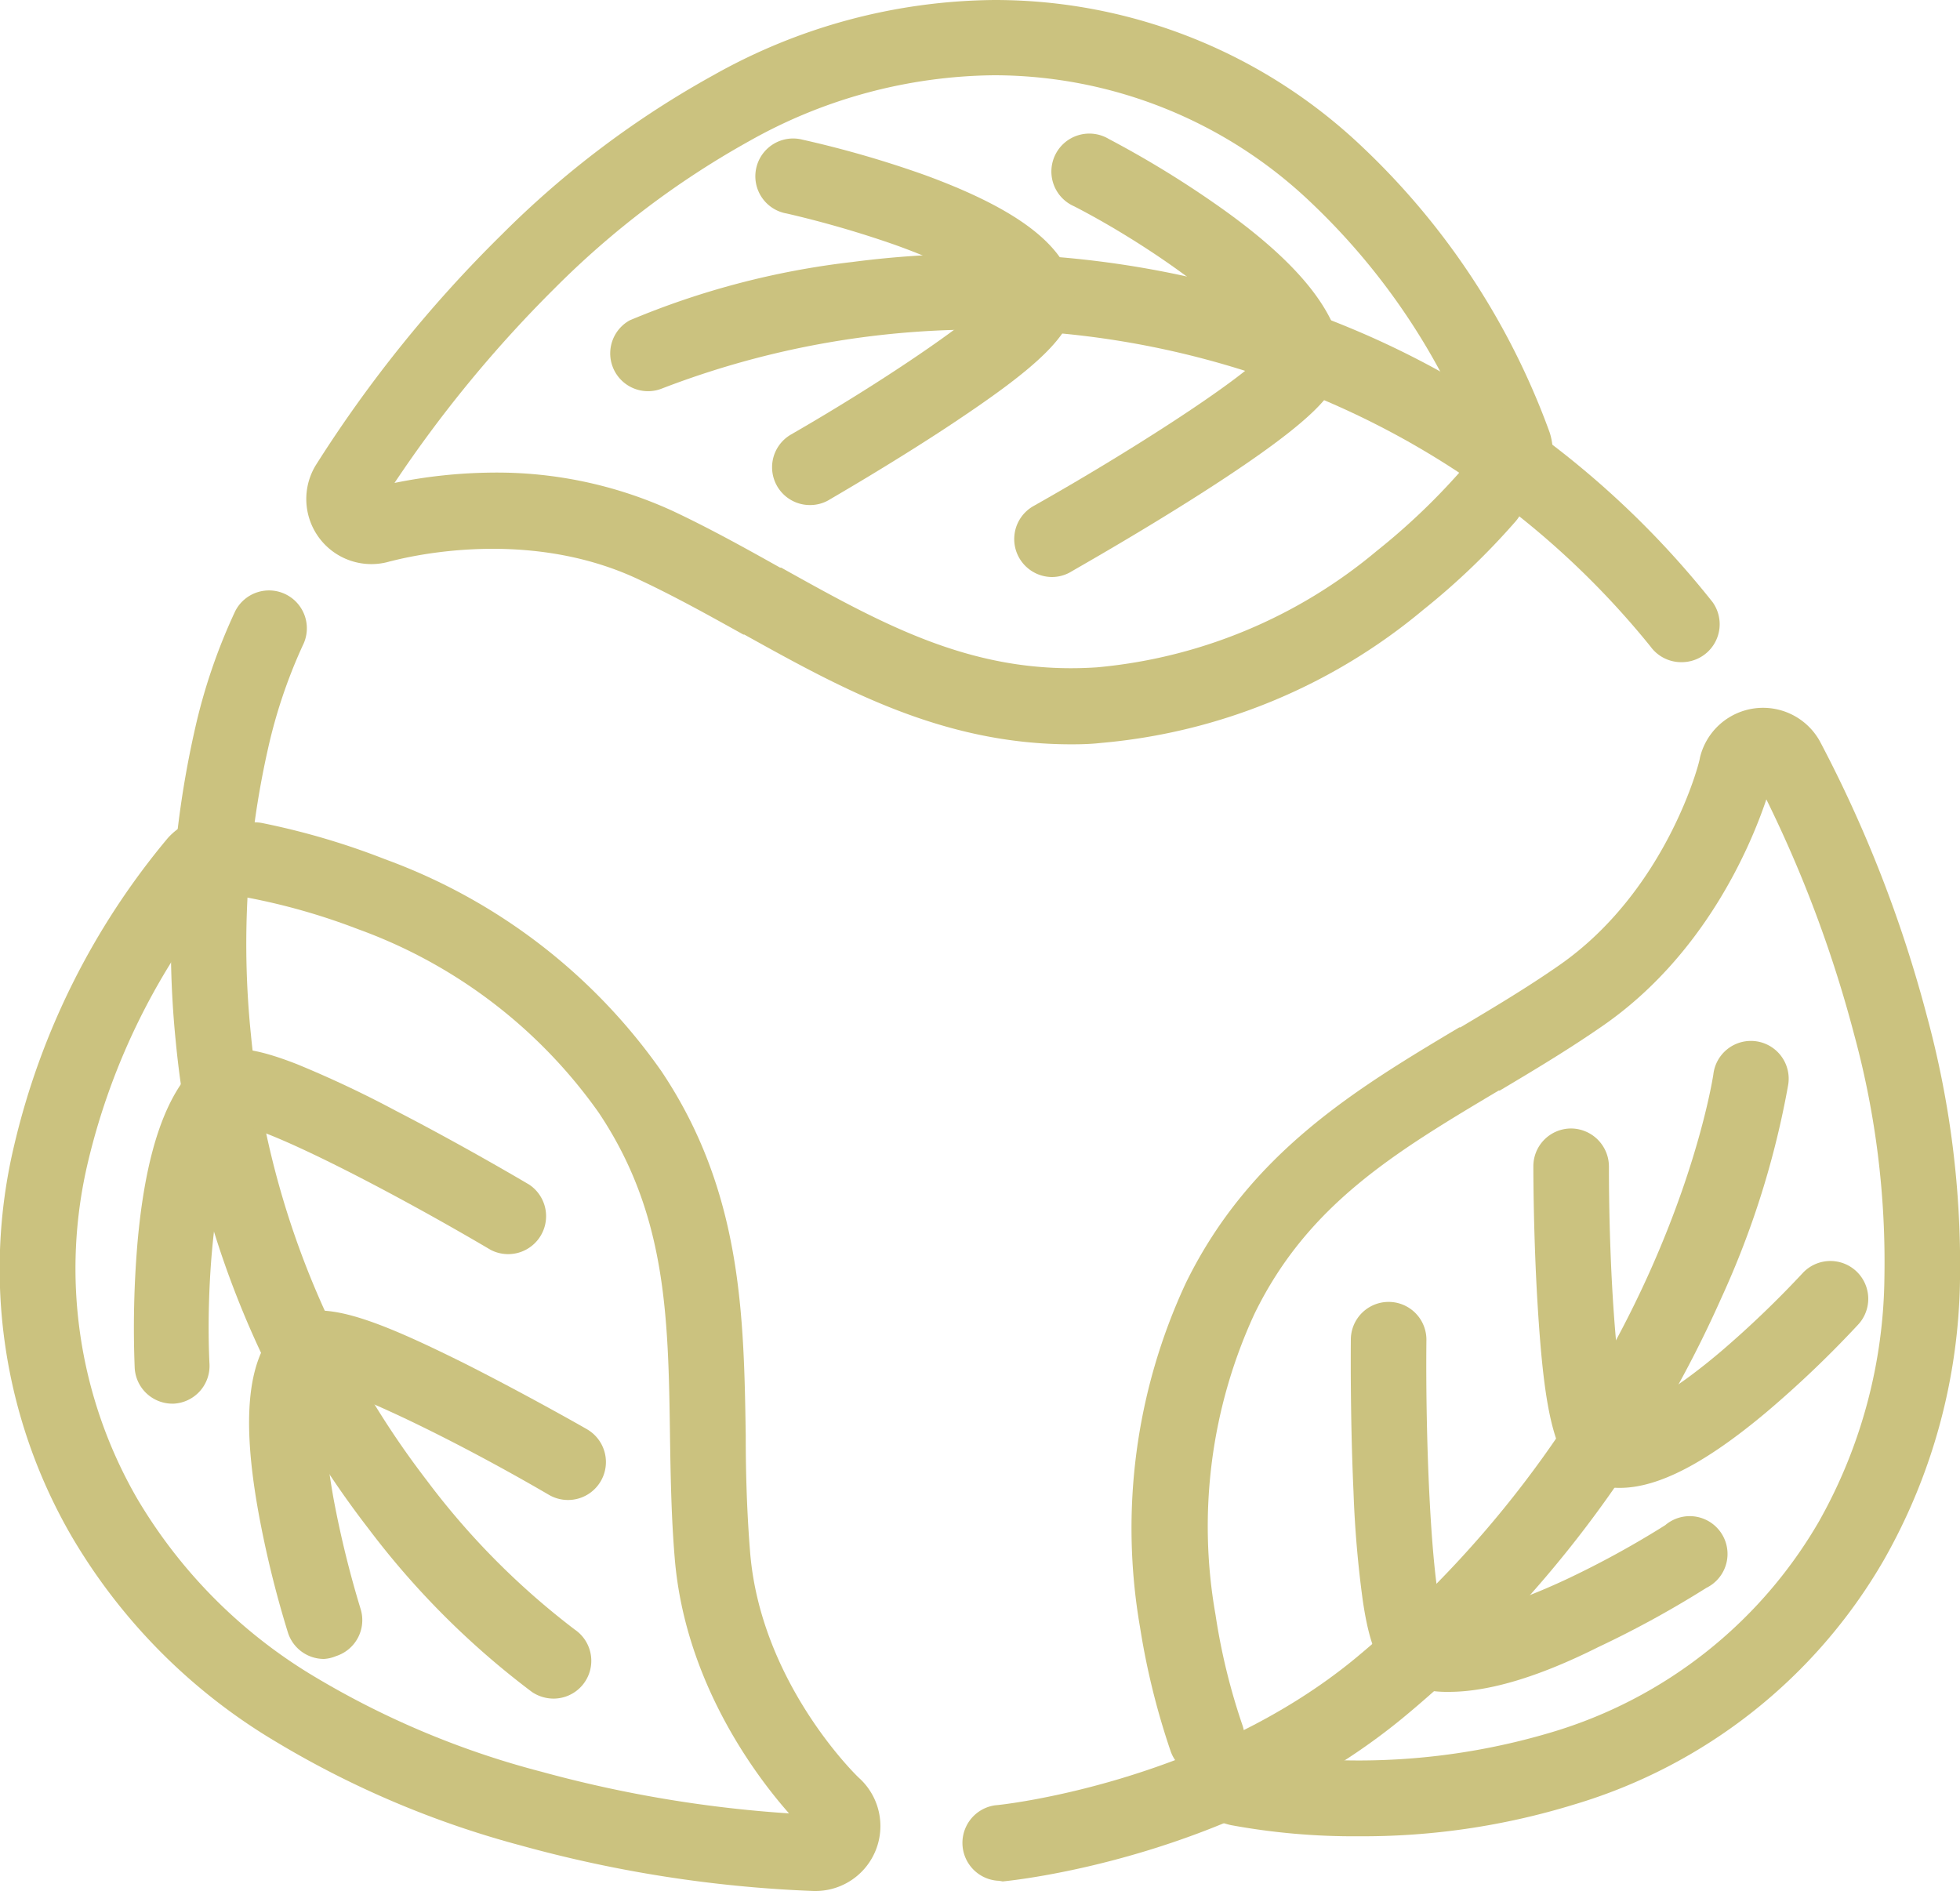
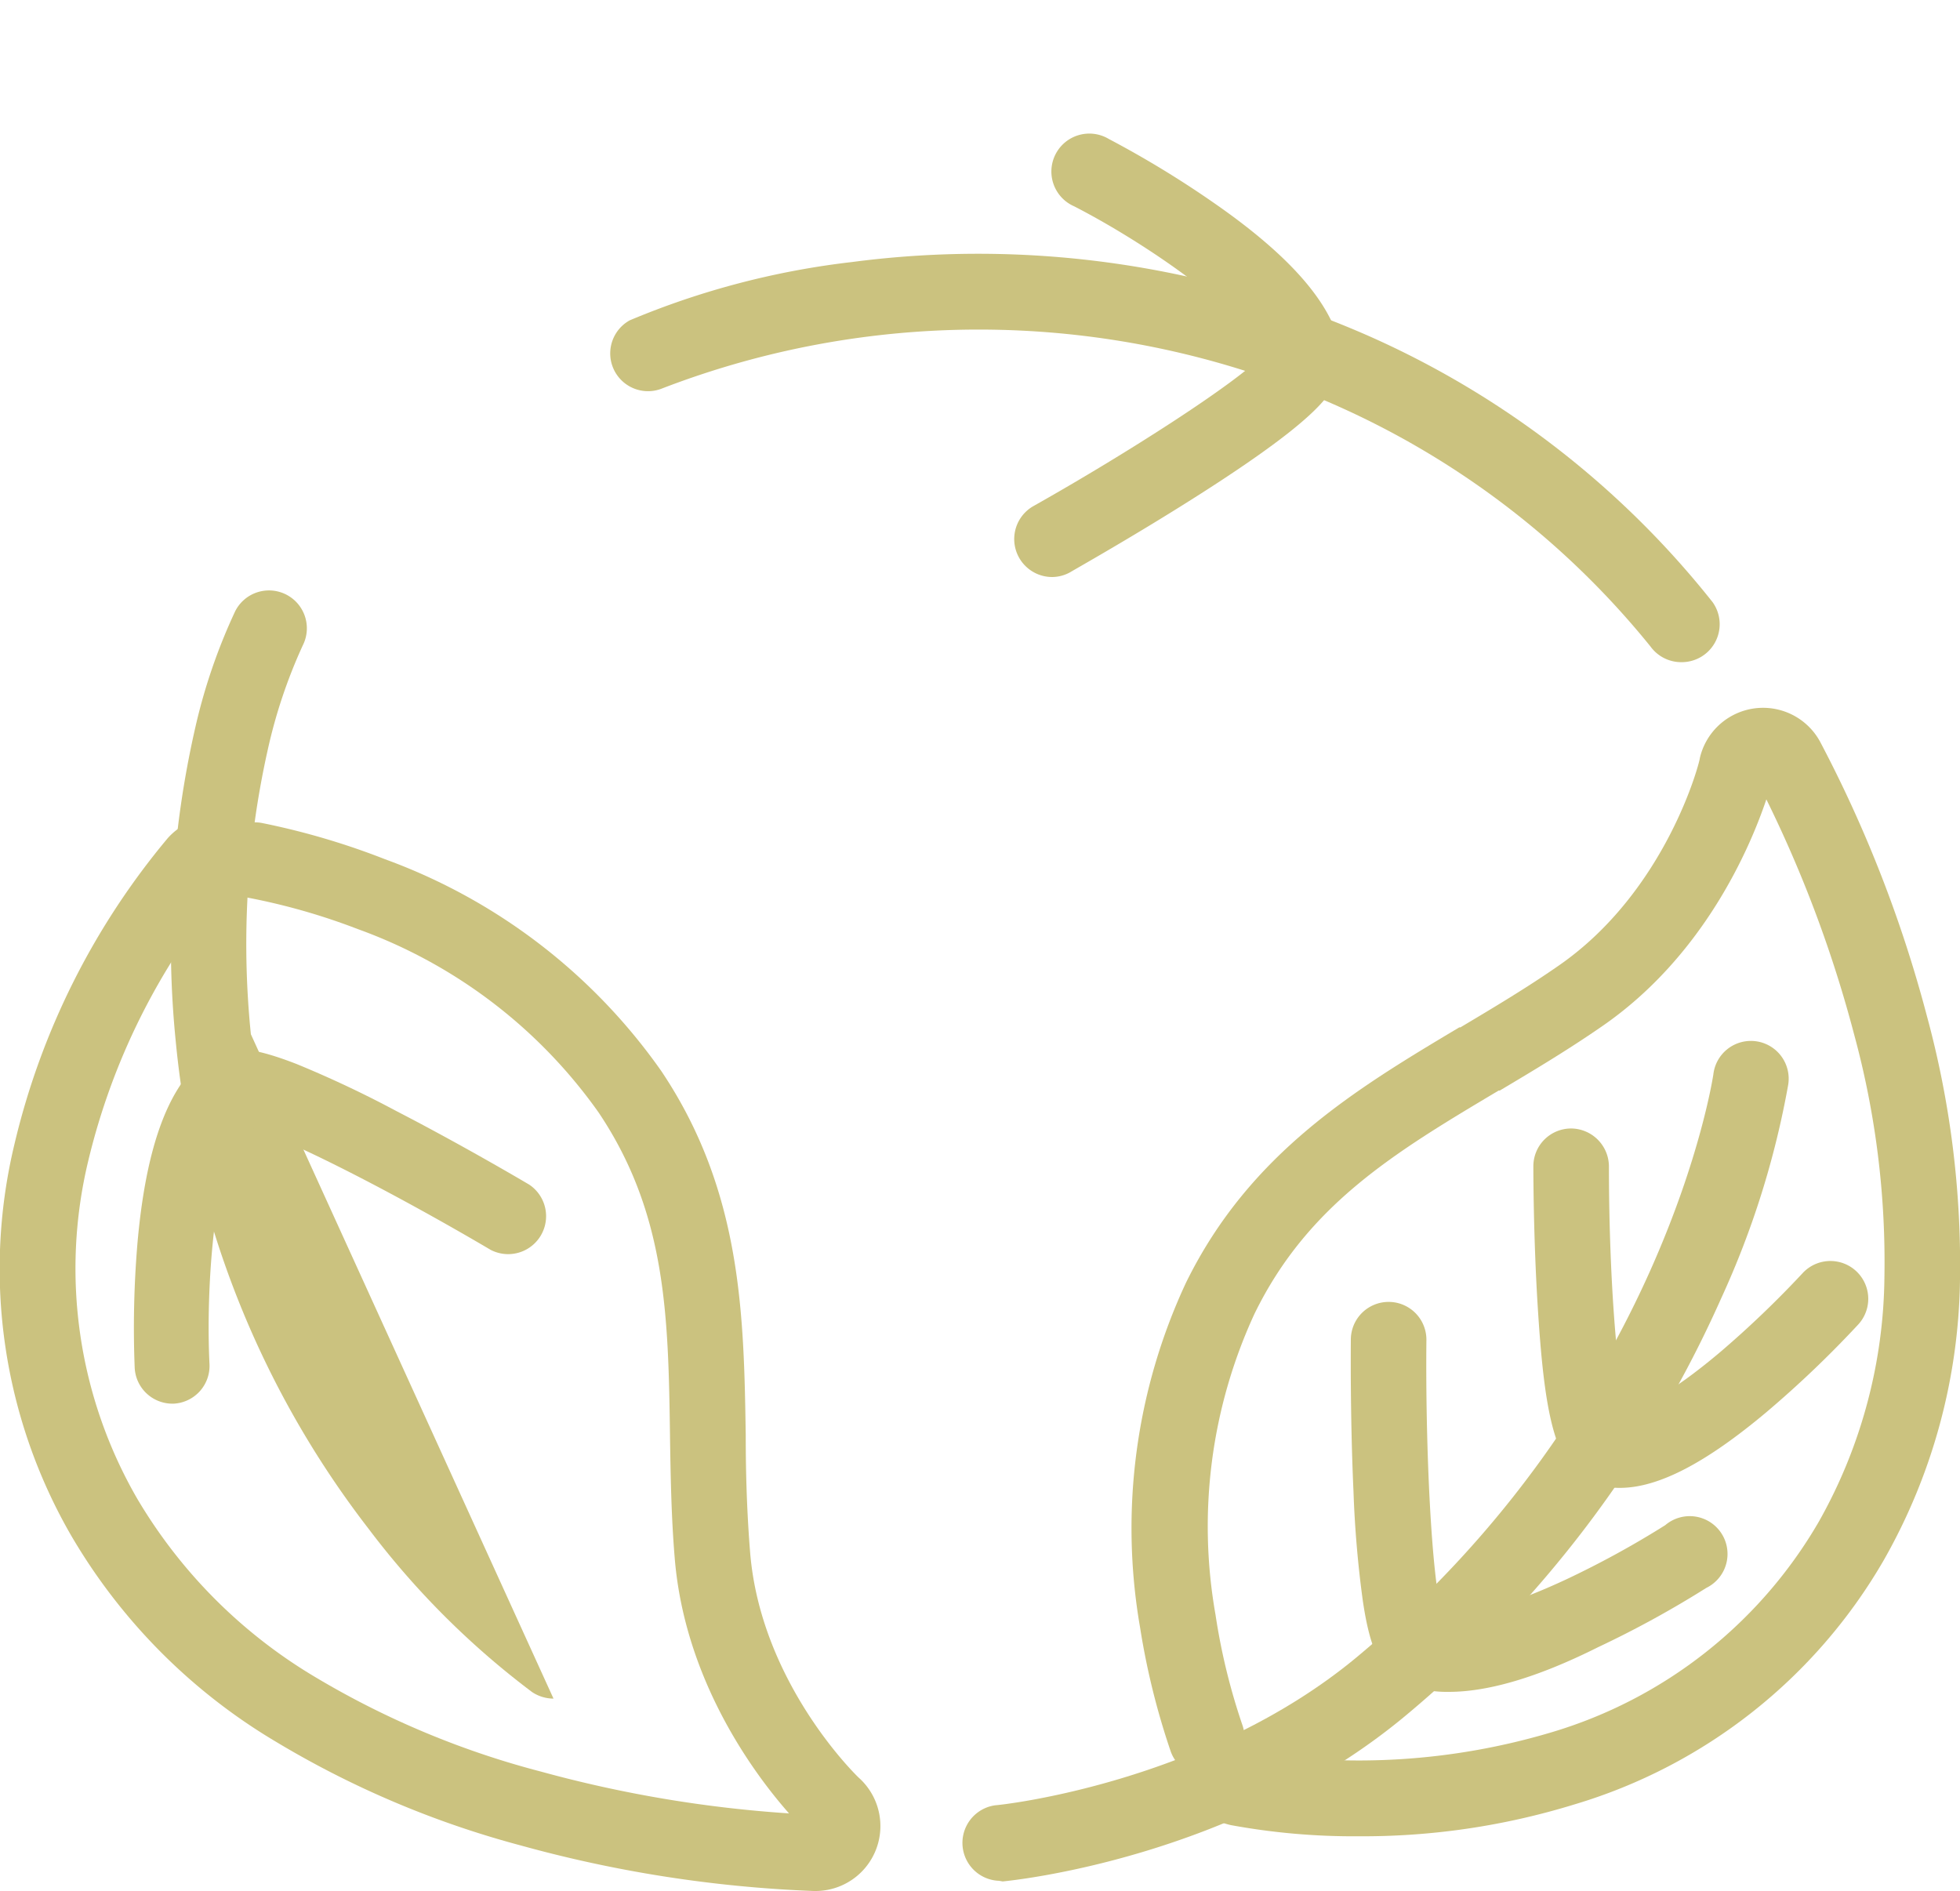
<svg xmlns="http://www.w3.org/2000/svg" id="Layer_1" data-name="Layer 1" viewBox="0 0 125 120.61">
  <defs>
    <style>.cls-1{fill:#cbc27f;}</style>
  </defs>
  <title>icon-ph-balanced</title>
  <path class="cls-1" d="M86.67,119.31a43.28,43.28,0,0,1-8.16-.71,4.23,4.23,0,0,1-.87-.29,2.42,2.42,0,0,1-1.32-2.9,2.38,2.38,0,0,1-1.67-1.55A47,47,0,0,1,72.71,106a37,37,0,0,1,2.93-22c4.07-8.29,10.86-12.36,17.43-16.28l.07,0c2.08-1.24,4.23-2.52,6.27-3.94,6.86-4.75,9-13,9-13.24a4.14,4.14,0,0,1,7.65-1.07A82.43,82.43,0,0,1,122.89,67,60.49,60.49,0,0,1,125,83.78a37.12,37.12,0,0,1-4.85,17.9,34,34,0,0,1-19.78,15.61A45.79,45.79,0,0,1,86.67,119.31Zm-7.1-5.42a43,43,0,0,0,19.34-1.2A29.37,29.37,0,0,0,116,99.24a32.35,32.35,0,0,0,4.18-15.61,55.24,55.24,0,0,0-1.93-15.45,79.61,79.61,0,0,0-5.6-15c-1.05,3.12-4,10-10.46,14.46-2.18,1.51-4.39,2.83-6.54,4.11l-.07,0C89,75.67,83.41,79,80,86a32.34,32.34,0,0,0-2.48,19.18,40.24,40.24,0,0,0,1.73,7.08,2.42,2.42,0,0,1,0,1.48A1.42,1.42,0,0,1,79.57,113.89Zm.06,0Z" transform="translate(0 -2.2)" />
  <path class="cls-1" d="M63.72,122.15a2.42,2.42,0,0,1-.22-4.82c.2,0,13.33-1.37,23.06-9.47,19.55-16.3,22.68-36.93,22.71-37.14a2.41,2.41,0,1,1,4.77.68A56.34,56.34,0,0,1,109.77,85a73.54,73.54,0,0,1-20.12,26.61c-10.94,9.12-25.11,10.52-25.7,10.58Z" transform="translate(0 -2.2)" />
  <path class="cls-1" d="M103.31,97.09a4.84,4.84,0,0,1-1.83-.34c-2.37-.92-3-4.55-3.42-11.37-.27-4.4-.27-8.62-.27-8.8a2.41,2.41,0,0,1,2.41-2.41h0a2.43,2.43,0,0,1,2.41,2.42c0,6.7.48,13.34,1.12,15.61.8-.19,2.63-.94,6-3.79a64.19,64.19,0,0,0,5.22-5,2.41,2.41,0,0,1,3.57,3.25,67.81,67.81,0,0,1-5.84,5.58C108.79,95.51,105.75,97.09,103.31,97.09Zm.66-4.27Z" transform="translate(0 -2.2)" />
  <path class="cls-1" d="M92.4,110.1a7.62,7.62,0,0,1-2.71-.45c-1.73-.65-2.36-2.59-2.77-5.32a68.81,68.81,0,0,1-.6-7c-.22-4.84-.17-9.5-.17-9.69a2.41,2.41,0,1,1,4.82,0c-.07,6.89.32,15.11,1,17.55,1.06.09,3.37-.14,7.91-2.26a59.54,59.54,0,0,0,6.32-3.46,2.41,2.41,0,1,1,2.62,4,64.72,64.72,0,0,1-6.9,3.78C98.05,109.19,94.89,110.1,92.4,110.1Zm-.21-4.35Z" transform="translate(0 -2.2)" />
-   <path class="cls-1" d="M68.32,49.67c-8.25,0-14.65-3.56-20.85-7l-.06,0c-2.12-1.18-4.31-2.4-6.56-3.46C33.25,35.56,25,38,24.88,38a4.15,4.15,0,0,1-4.76-6.1A82.41,82.41,0,0,1,32,17.16,60.22,60.22,0,0,1,45.49,7,37.08,37.08,0,0,1,63.42,2.2a34,34,0,0,1,23.41,9.32,47.18,47.18,0,0,1,12,18.26v0a4.07,4.07,0,0,1,.18.87,2.42,2.42,0,0,1-1.85,2.59,2.4,2.4,0,0,1-.51,2.22,45.62,45.62,0,0,1-5.88,5.63,37.06,37.06,0,0,1-20.54,8.49C69.62,49.65,69,49.67,68.32,49.67ZM31.4,32.34a26.88,26.88,0,0,1,11.51,2.45c2.4,1.13,4.66,2.39,6.84,3.61l.07,0c6.63,3.7,12.35,6.88,20.14,6.36a32.31,32.31,0,0,0,17.85-7.43,42,42,0,0,0,5.27-5,2.35,2.35,0,0,1,1.26-.76,3.4,3.4,0,0,1-.07-.34A42.8,42.8,0,0,0,83.56,15.07,29.3,29.3,0,0,0,63.39,7,32.38,32.38,0,0,0,47.78,11.2a55.71,55.71,0,0,0-12.42,9.4A80.27,80.27,0,0,0,25.16,33,32.48,32.48,0,0,1,31.4,32.34Zm-7.91,1h0Zm70.78-2.2Z" transform="translate(0 -2.2)" />
  <path class="cls-1" d="M107.26,44.43a2.42,2.42,0,0,1-2-1h0a53.85,53.85,0,0,0-19.9-15.31A56.15,56.15,0,0,0,42.16,27a2.41,2.41,0,0,1-2-4.37,51.92,51.92,0,0,1,14.19-3.72,61.78,61.78,0,0,1,33.06,4.77A57.87,57.87,0,0,1,109.22,40.6a2.42,2.42,0,0,1-2,3.83Z" transform="translate(0 -2.2)" />
-   <path class="cls-1" d="M51.66,34.41a2.41,2.41,0,0,1-1.21-4.5c5.8-3.34,11.31-7.09,12.95-8.78-.56-.6-2.13-1.81-6.31-3.31a66,66,0,0,0-6.9-2,2.41,2.41,0,1,1,1-4.71A66.91,66.91,0,0,1,59,13.37c6,2.2,9.07,4.56,9.51,7.44.39,2.51-2.44,4.88-8.14,8.65C56.66,31.9,53,34,52.86,34.09A2.37,2.37,0,0,1,51.66,34.41Z" transform="translate(0 -2.2)" />
  <path class="cls-1" d="M67.08,39a2.42,2.42,0,0,1-1.18-4.52c6-3.38,12.95-7.84,14.69-9.67-1.26-2.86-7.74-7.22-12.08-9.45a2.42,2.42,0,1,1,2.2-4.3,64,64,0,0,1,6.72,4.09c5,3.47,7.63,6.57,8.12,9.48.3,1.81-1.07,3.33-3.23,5.06-1.38,1.1-3.32,2.45-5.75,4-4.08,2.61-8.14,4.89-8.31,5A2.39,2.39,0,0,1,67.08,39Z" transform="translate(0 -2.2)" />
  <path class="cls-1" d="M52,122.8H51.9a81.62,81.62,0,0,1-18.67-2.9,60.51,60.51,0,0,1-15.6-6.6A37,37,0,0,1,4.55,100.15,34,34,0,0,1,.91,75.22a47.34,47.34,0,0,1,9.8-19.58l0,0a4.2,4.2,0,0,1,.66-.59,2.41,2.41,0,0,1,3.16.31,2.44,2.44,0,0,1,2.19-.67A46.88,46.88,0,0,1,24.56,57,37,37,0,0,1,42.17,70.5c5.15,7.67,5.27,15.58,5.39,23.24v.08c0,2.42.08,4.92.28,7.39.68,8.31,6.78,14.25,7,14.43A4.14,4.14,0,0,1,52,122.8ZM14.26,58.92A42.88,42.88,0,0,0,5.62,76.27,29.33,29.33,0,0,0,8.74,97.76a32.43,32.43,0,0,0,11.42,11.43,55.12,55.12,0,0,0,14.36,6,79.36,79.36,0,0,0,15.8,2.66c-2.18-2.47-6.65-8.44-7.29-16.29-.22-2.63-.26-5.22-.3-7.72v-.08c-.11-7.59-.21-14.14-4.56-20.62A32.2,32.2,0,0,0,22.81,61.45a40.86,40.86,0,0,0-7-2,2.4,2.4,0,0,1-1.29-.72Zm-.06,0Z" transform="translate(0 -2.2)" />
-   <path class="cls-1" d="M35.3,110.53a2.48,2.48,0,0,1-1.37-.42A52.7,52.7,0,0,1,23.5,99.69,60.2,60.2,0,0,1,11.21,68.63a62.06,62.06,0,0,1,1.22-19.92A36.71,36.71,0,0,1,15,41.18a2.41,2.41,0,0,1,4.31,2.18A33.06,33.06,0,0,0,17.08,50,56.72,56.72,0,0,0,16,68.16a55.33,55.33,0,0,0,11.2,28.43,48.35,48.35,0,0,0,9.46,9.54,2.41,2.41,0,0,1-1.37,4.4Z" transform="translate(0 -2.2)" />
-   <path class="cls-1" d="M20.66,108a2.41,2.41,0,0,1-2.3-1.69,66.11,66.11,0,0,1-1.91-7.84c-1.12-6.34-.58-10.14,1.69-12,2-1.59,5.44-.33,11.56,2.72,3.95,2,7.6,4.08,7.75,4.17A2.41,2.41,0,0,1,35,97.53C29.24,94.17,23.24,91.28,21,90.69c-.24.8-.51,2.76.28,7.13a65.29,65.29,0,0,0,1.72,7,2.41,2.41,0,0,1-1.57,3A2.33,2.33,0,0,1,20.66,108Z" transform="translate(0 -2.2)" />
+   <path class="cls-1" d="M35.3,110.53a2.48,2.48,0,0,1-1.37-.42A52.7,52.7,0,0,1,23.5,99.69,60.2,60.2,0,0,1,11.21,68.63a62.06,62.06,0,0,1,1.22-19.92A36.71,36.71,0,0,1,15,41.18a2.41,2.41,0,0,1,4.31,2.18A33.06,33.06,0,0,0,17.08,50,56.72,56.72,0,0,0,16,68.16Z" transform="translate(0 -2.2)" />
  <path class="cls-1" d="M11,91.72a2.41,2.41,0,0,1-2.41-2.29,64.59,64.59,0,0,1,.17-7.87c.52-6,1.88-9.88,4.16-11.76,1.42-1.17,3.42-.74,6,.26a69.16,69.16,0,0,1,6.36,3c4.3,2.22,8.3,4.59,8.47,4.69a2.42,2.42,0,0,1-2.46,4.16C25.29,78.37,18,74.59,15.5,74c-1.84,2.52-2.38,10.31-2.14,15.19a2.41,2.41,0,0,1-2.29,2.53Z" transform="translate(0 -2.2)" />
</svg>